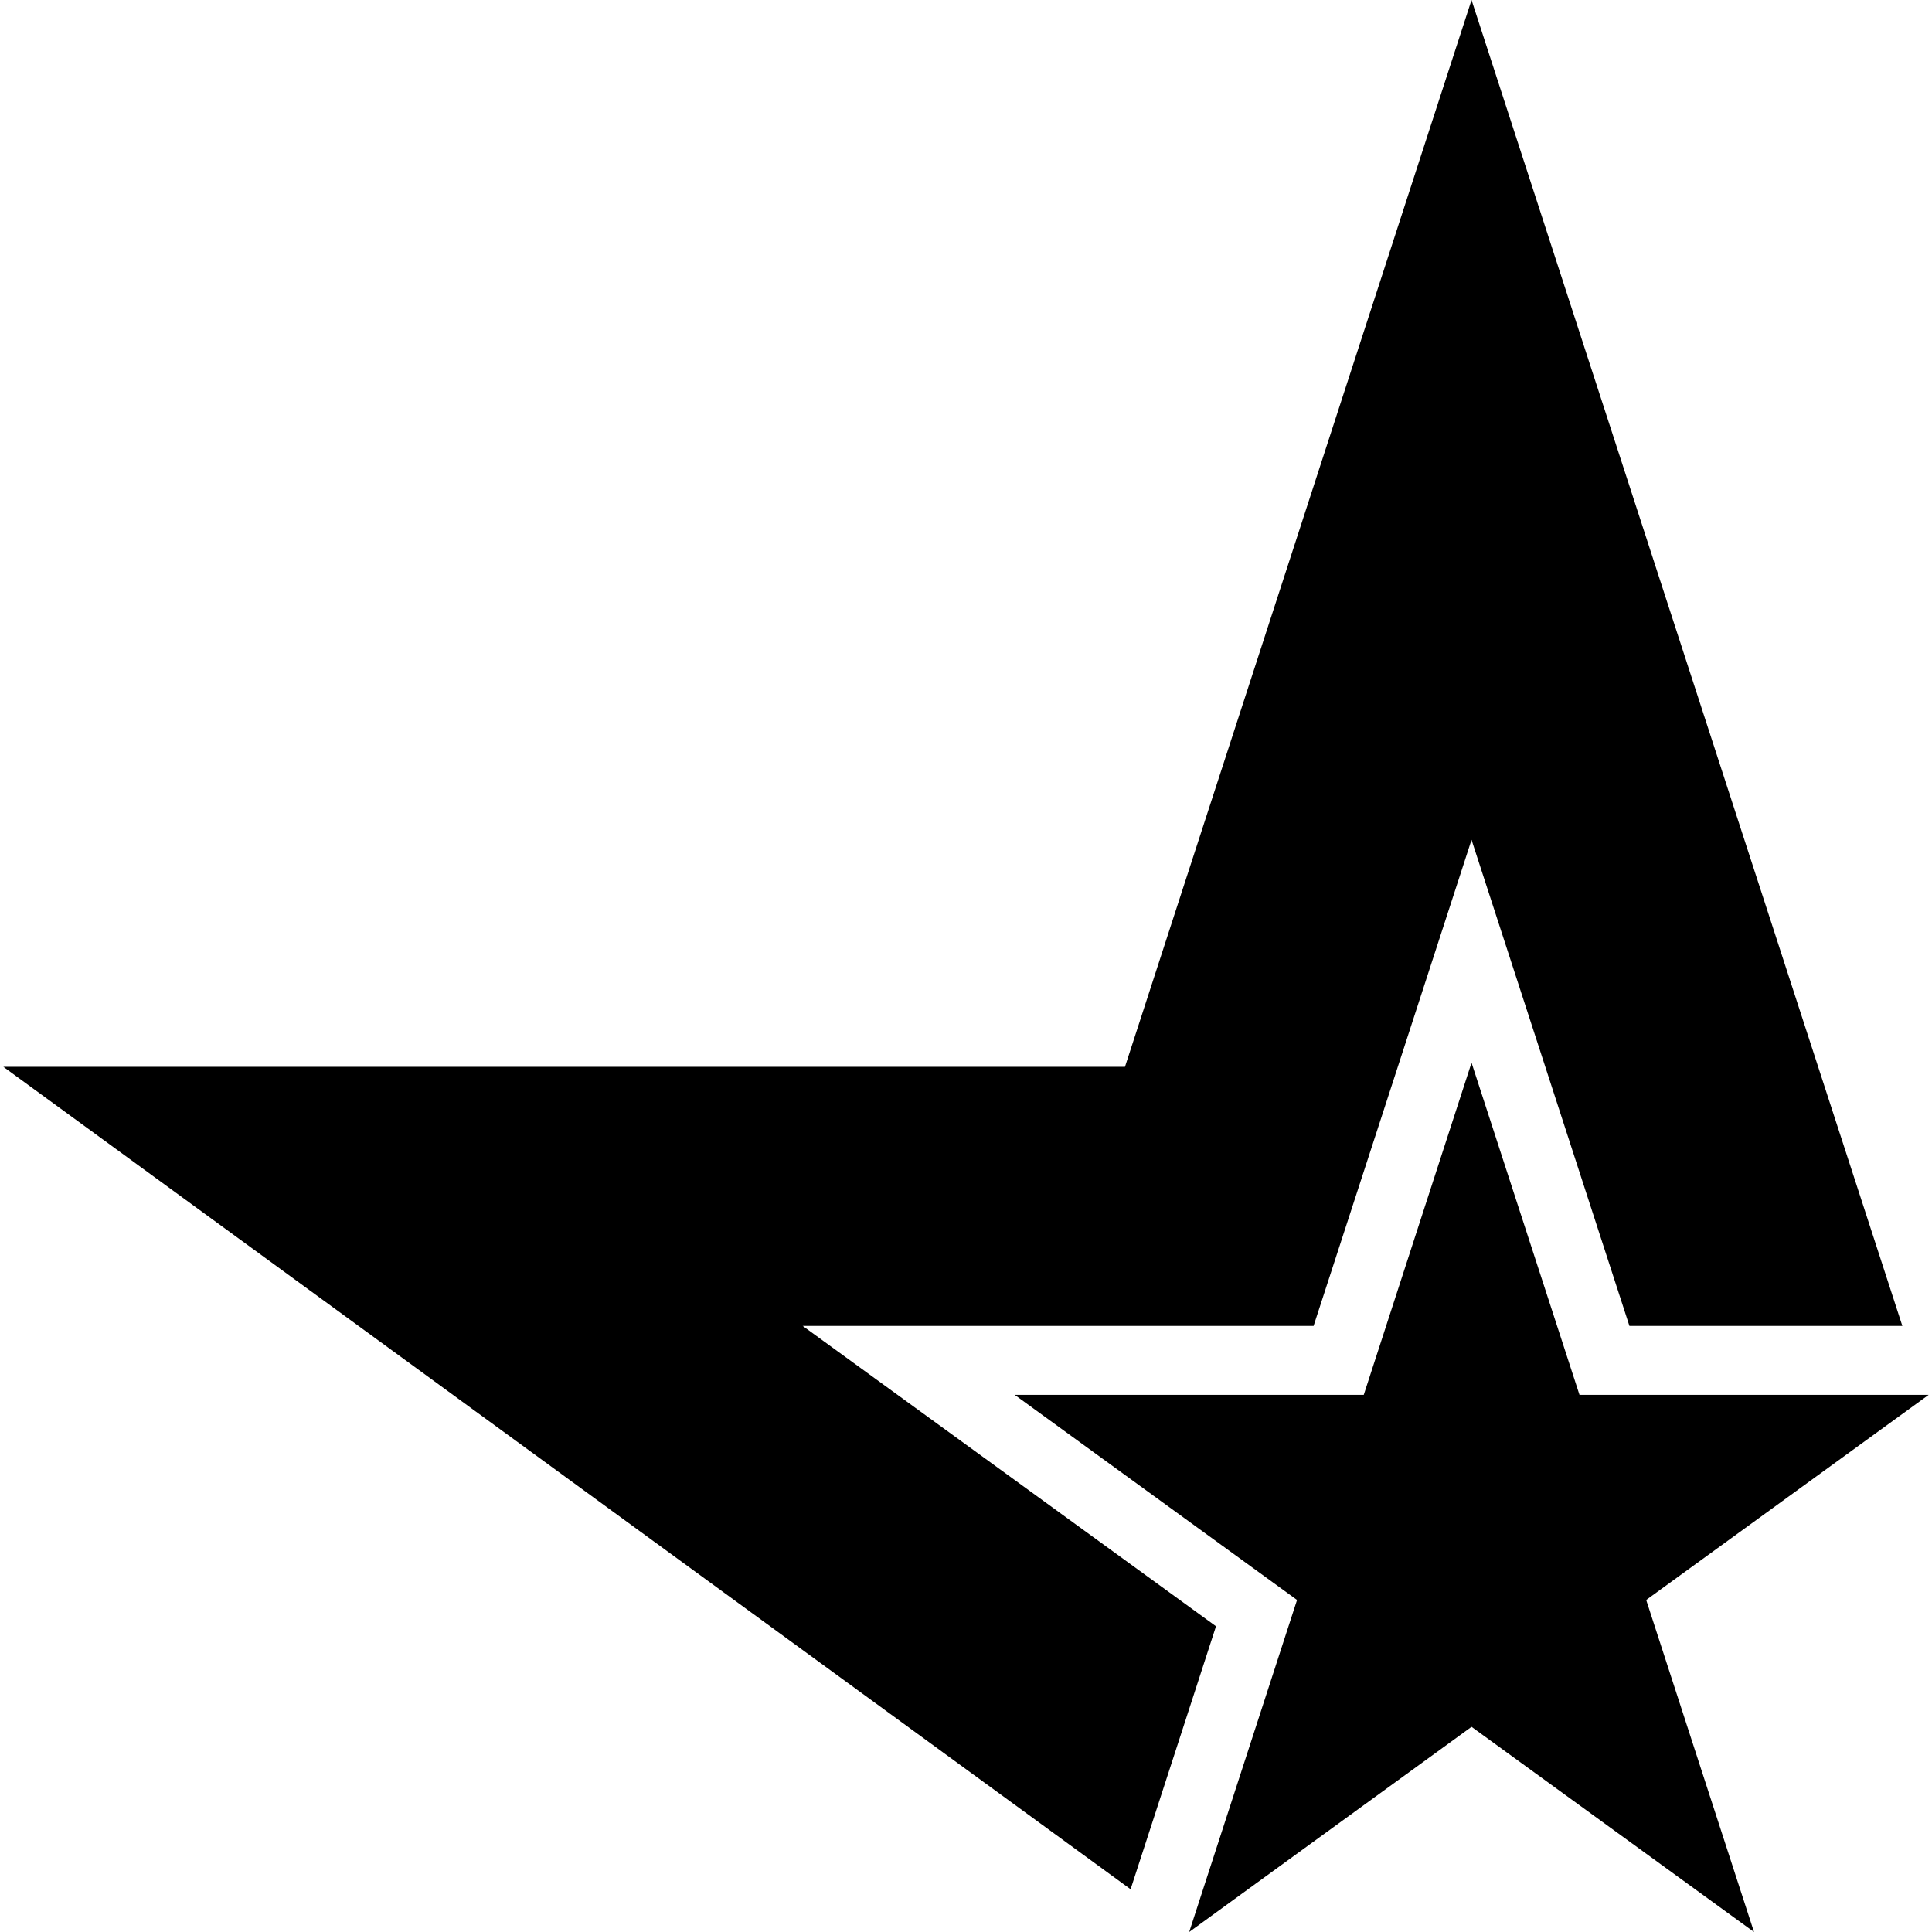
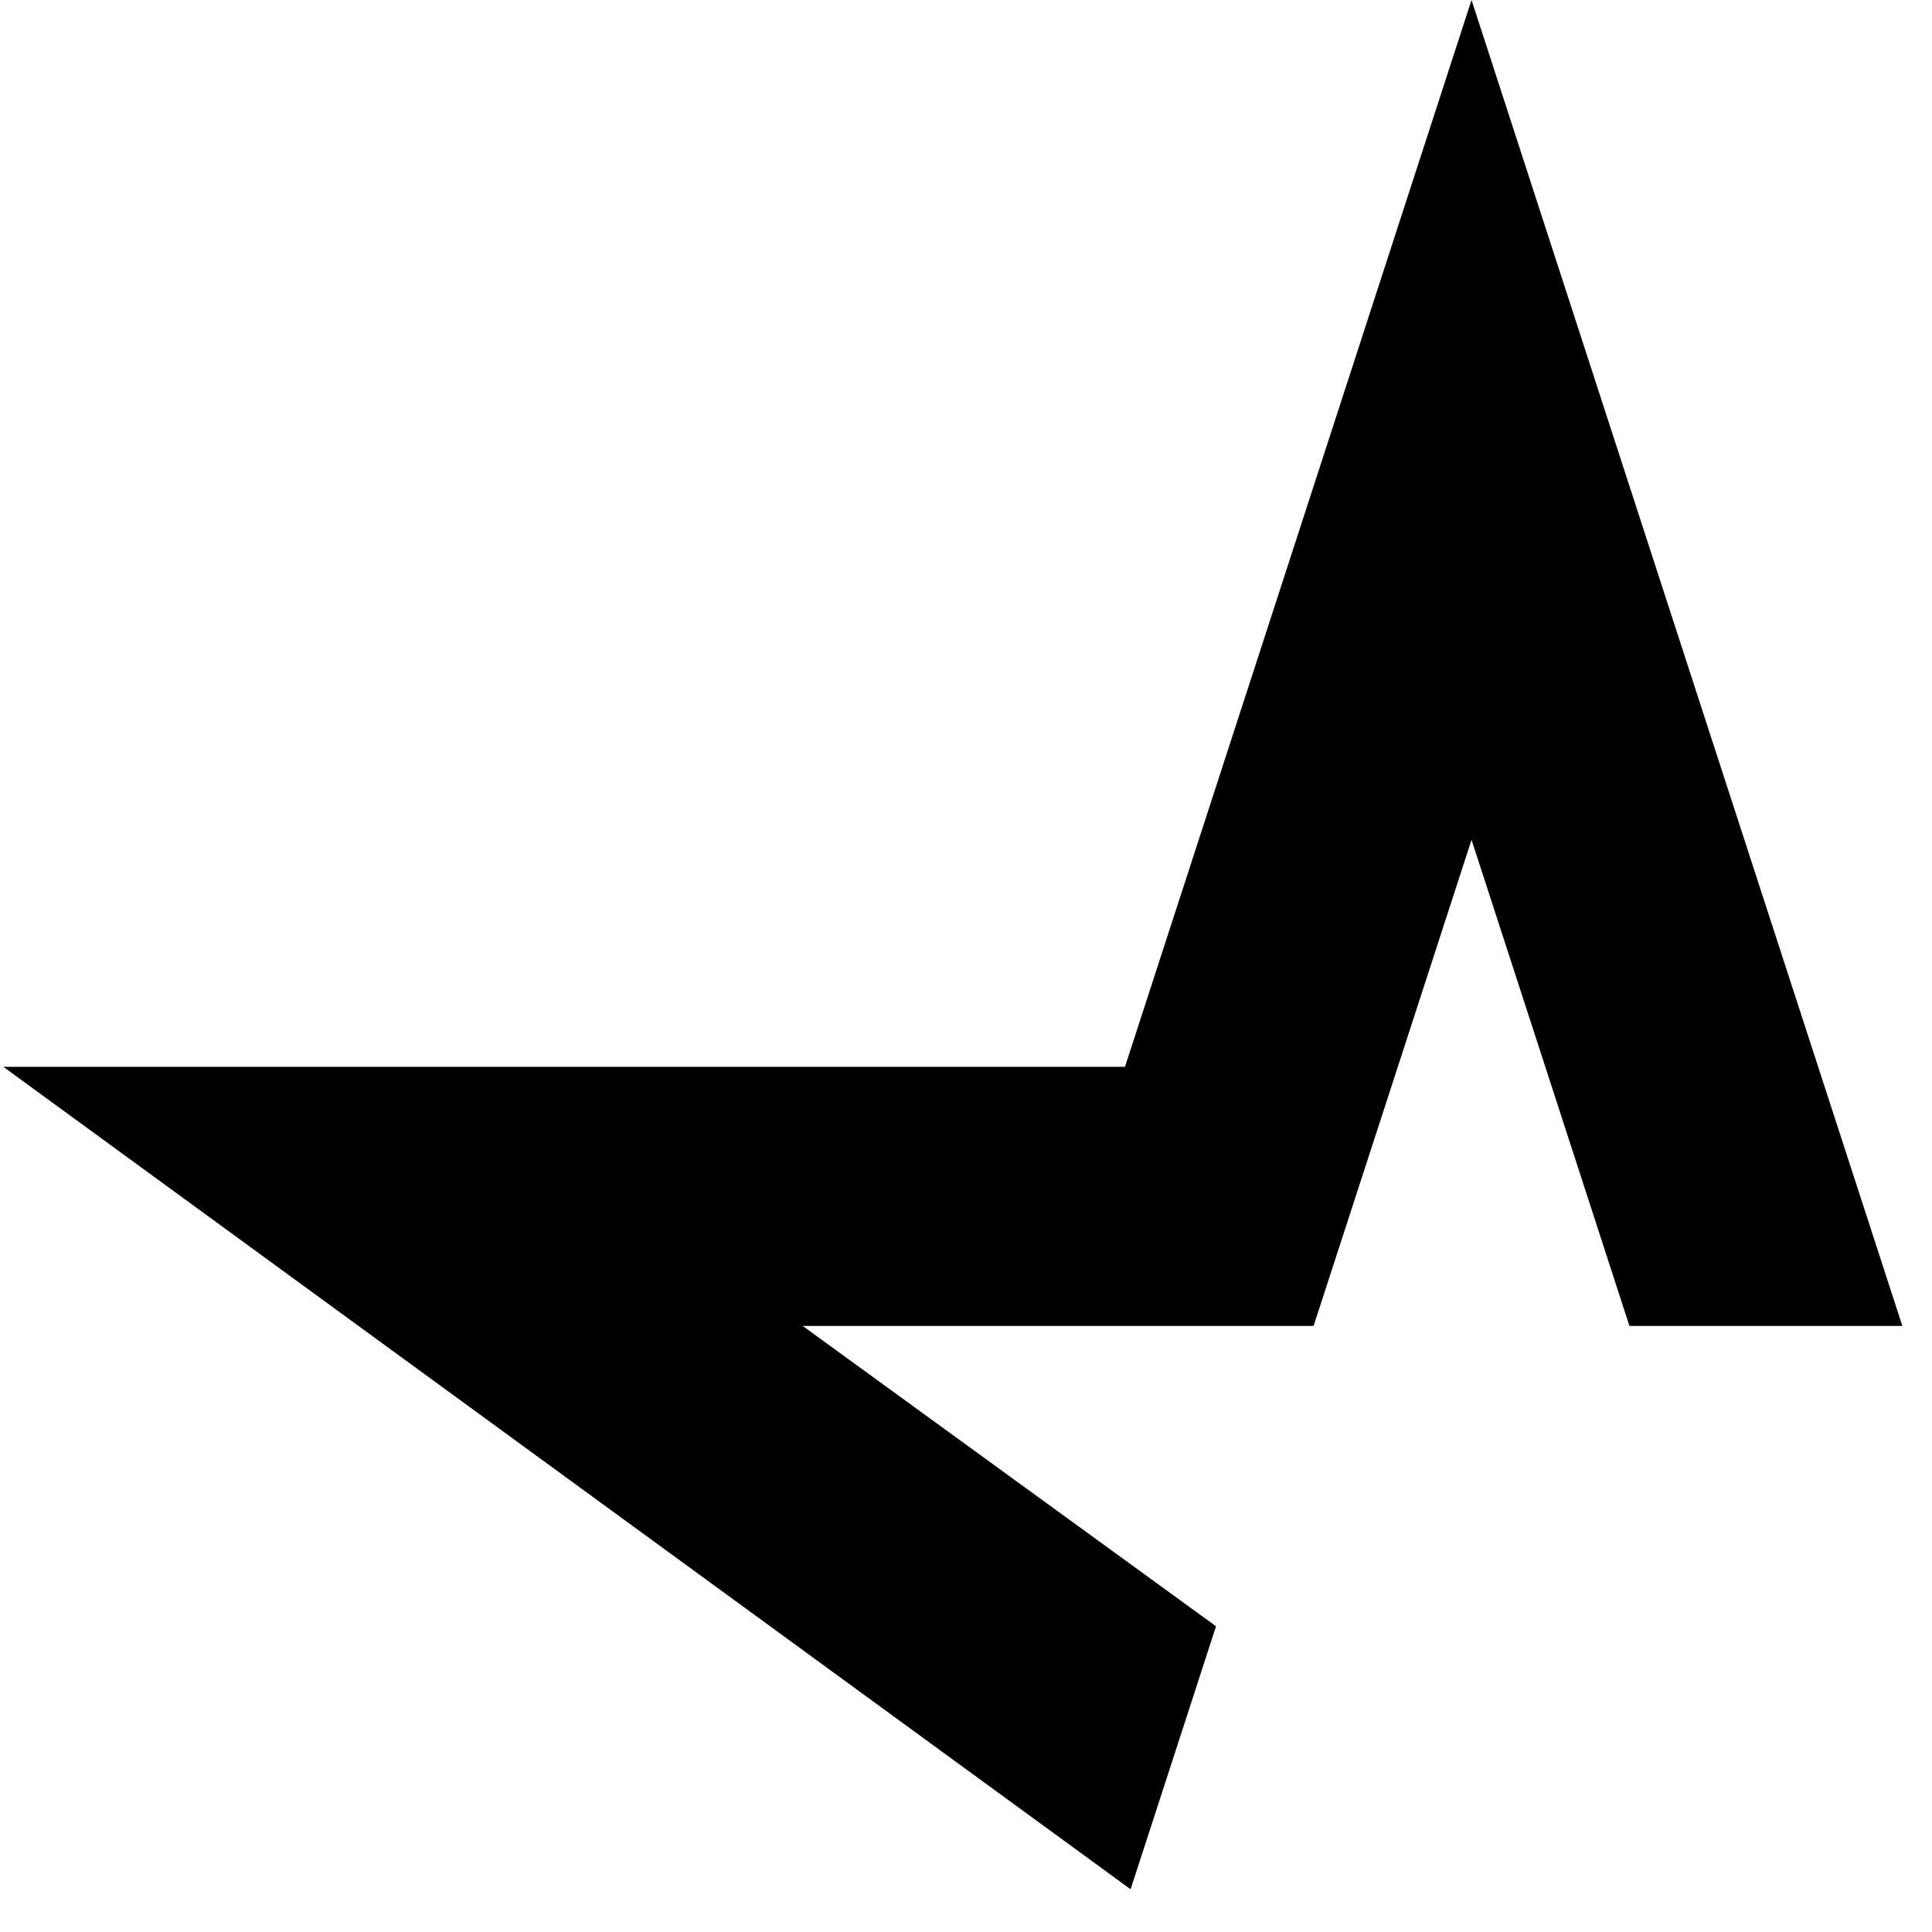
<svg xmlns="http://www.w3.org/2000/svg" fill="#000000" version="1.1" id="Capa_1" width="800px" height="800px" viewBox="0 0 97.246 97.246" xml:space="preserve">
  <g>
    <g>
-       <polygon points="97.077,70.21 79.503,70.21 74.069,53.491 68.644,70.21 51.075,70.21 65.286,80.533 59.858,97.246 74.069,86.919     88.287,97.246 82.86,80.533   " />
      <path d="M40.403,66.74c0,0,22.022,0,25.716,0c1.149-3.522,7.95-24.468,7.95-24.468s6.808,20.945,7.947,24.468    c1.799,0,7.922,0,13.738,0L74.069,0L56.625,53.698H0.169l56.739,41.397c1.819-5.584,3.739-11.515,4.299-13.238    C58.218,79.684,40.403,66.74,40.403,66.74z" />
    </g>
  </g>
</svg>